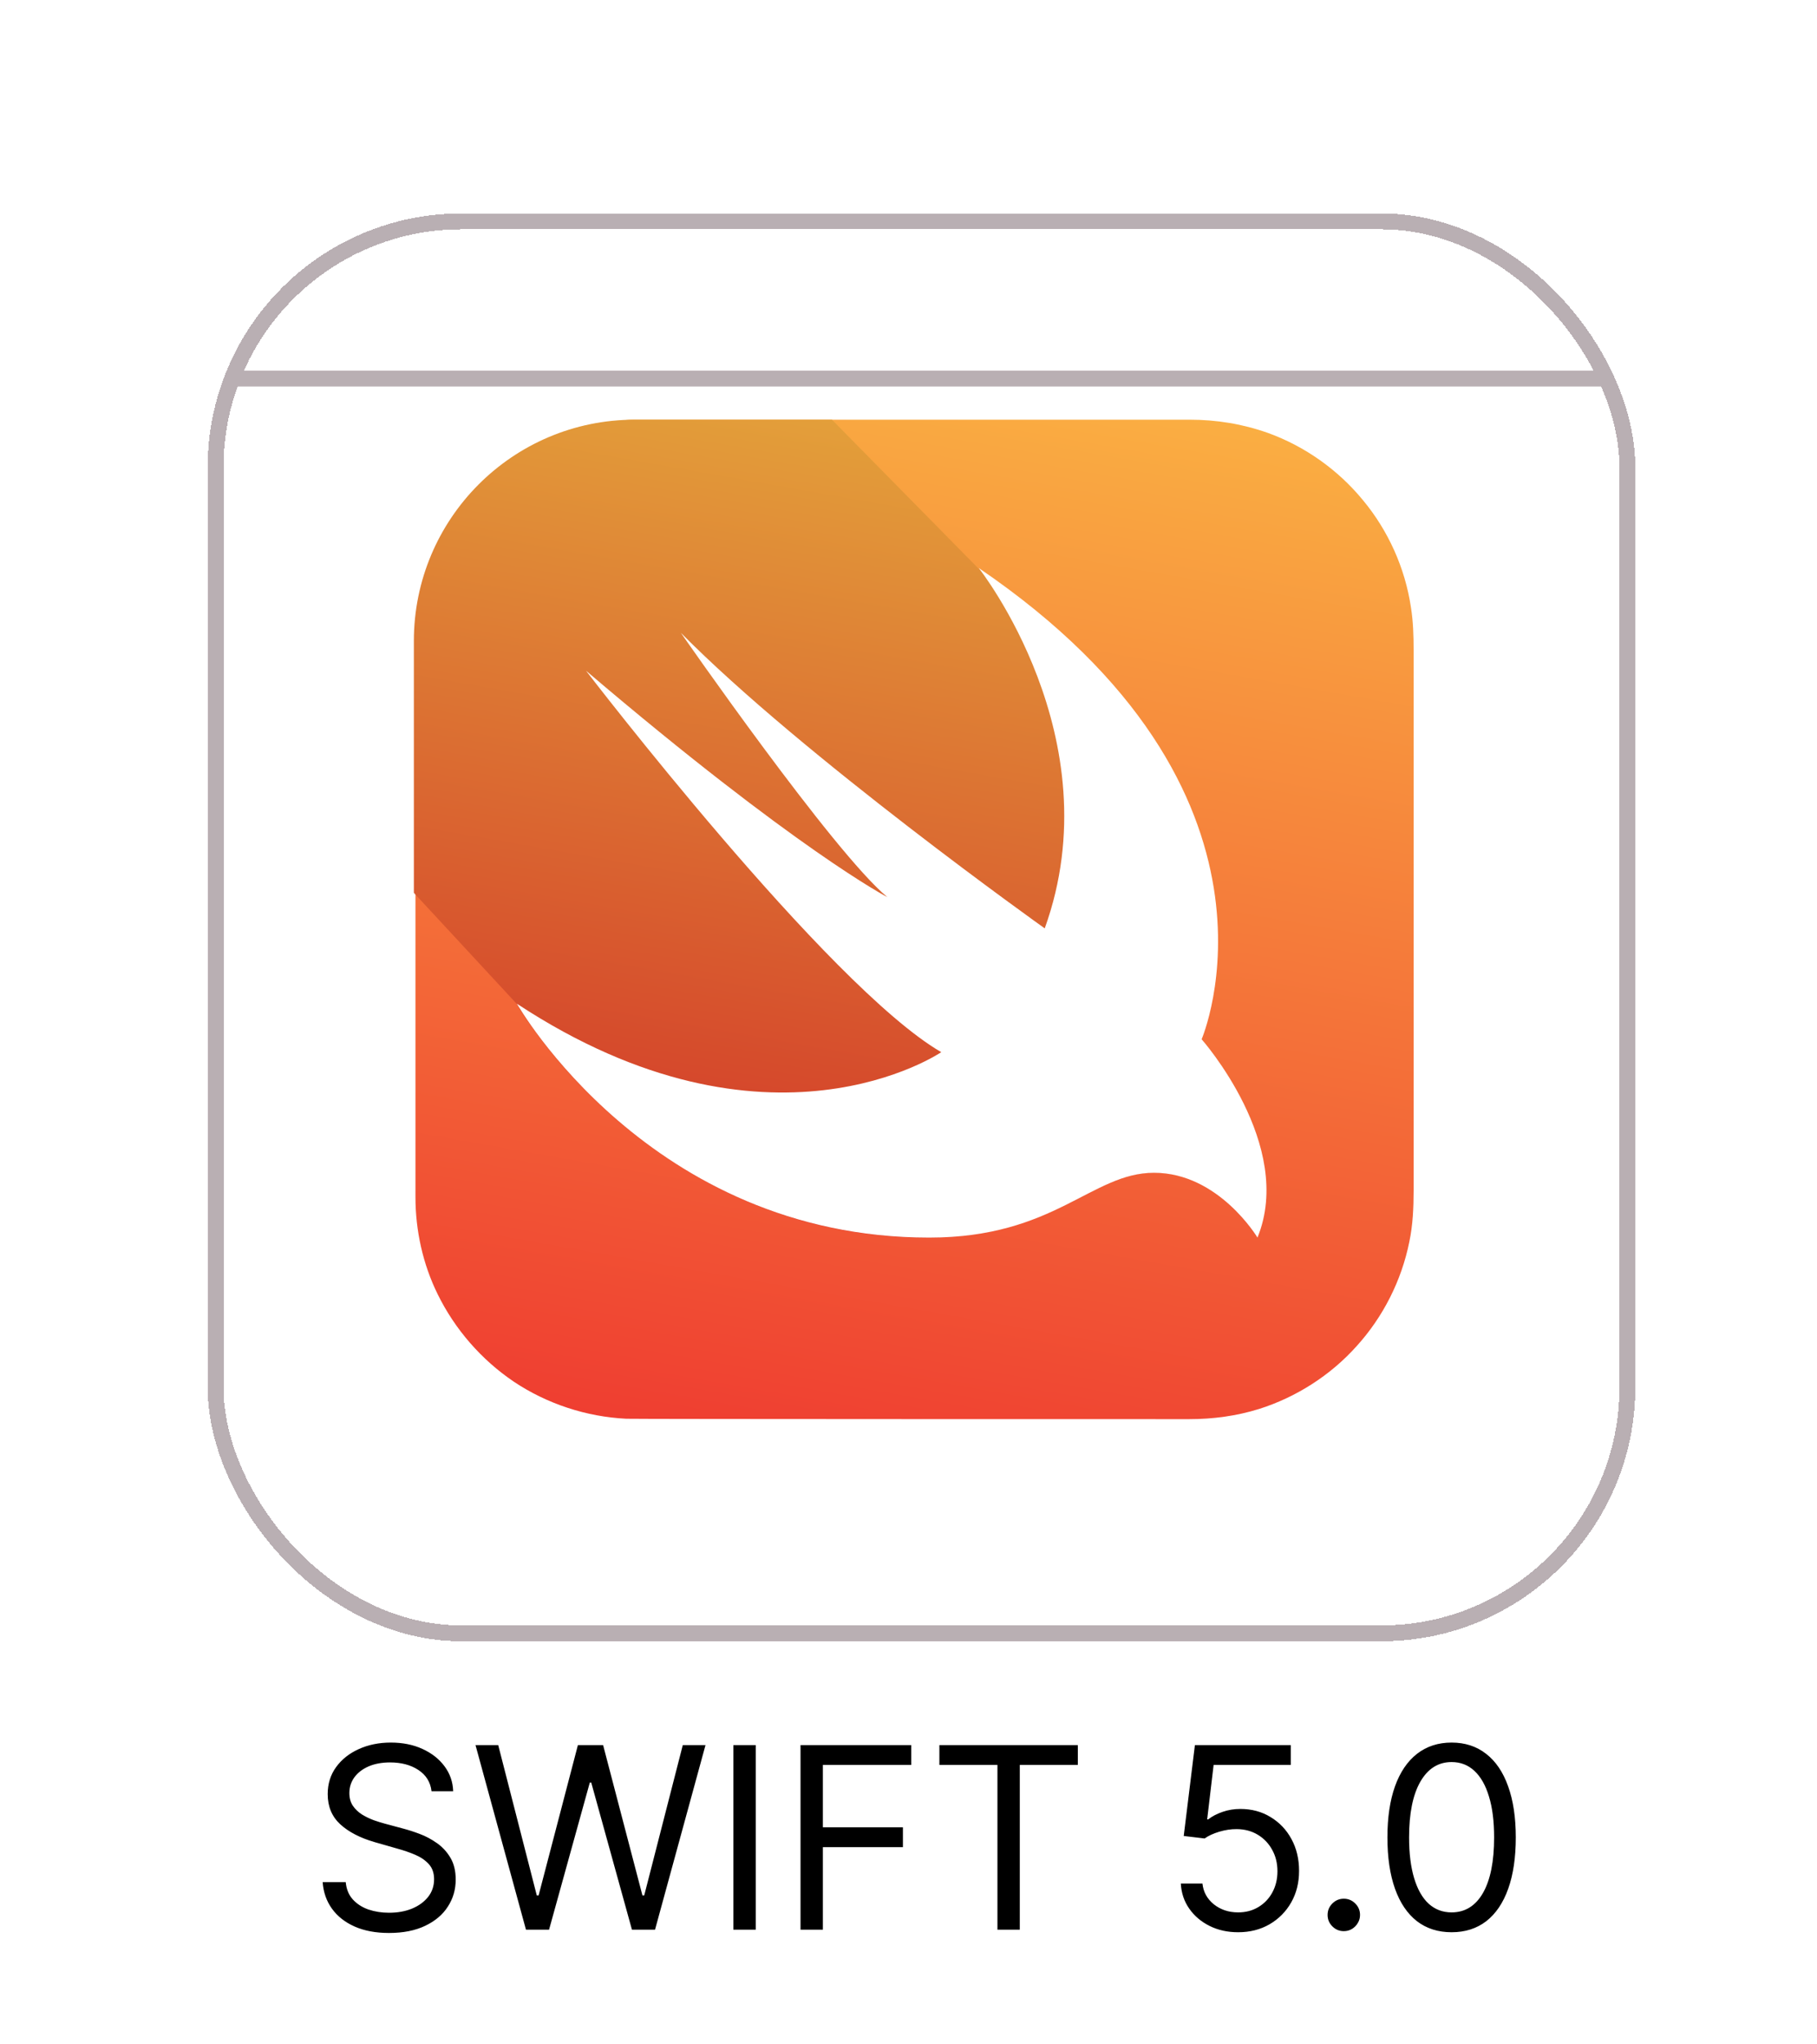
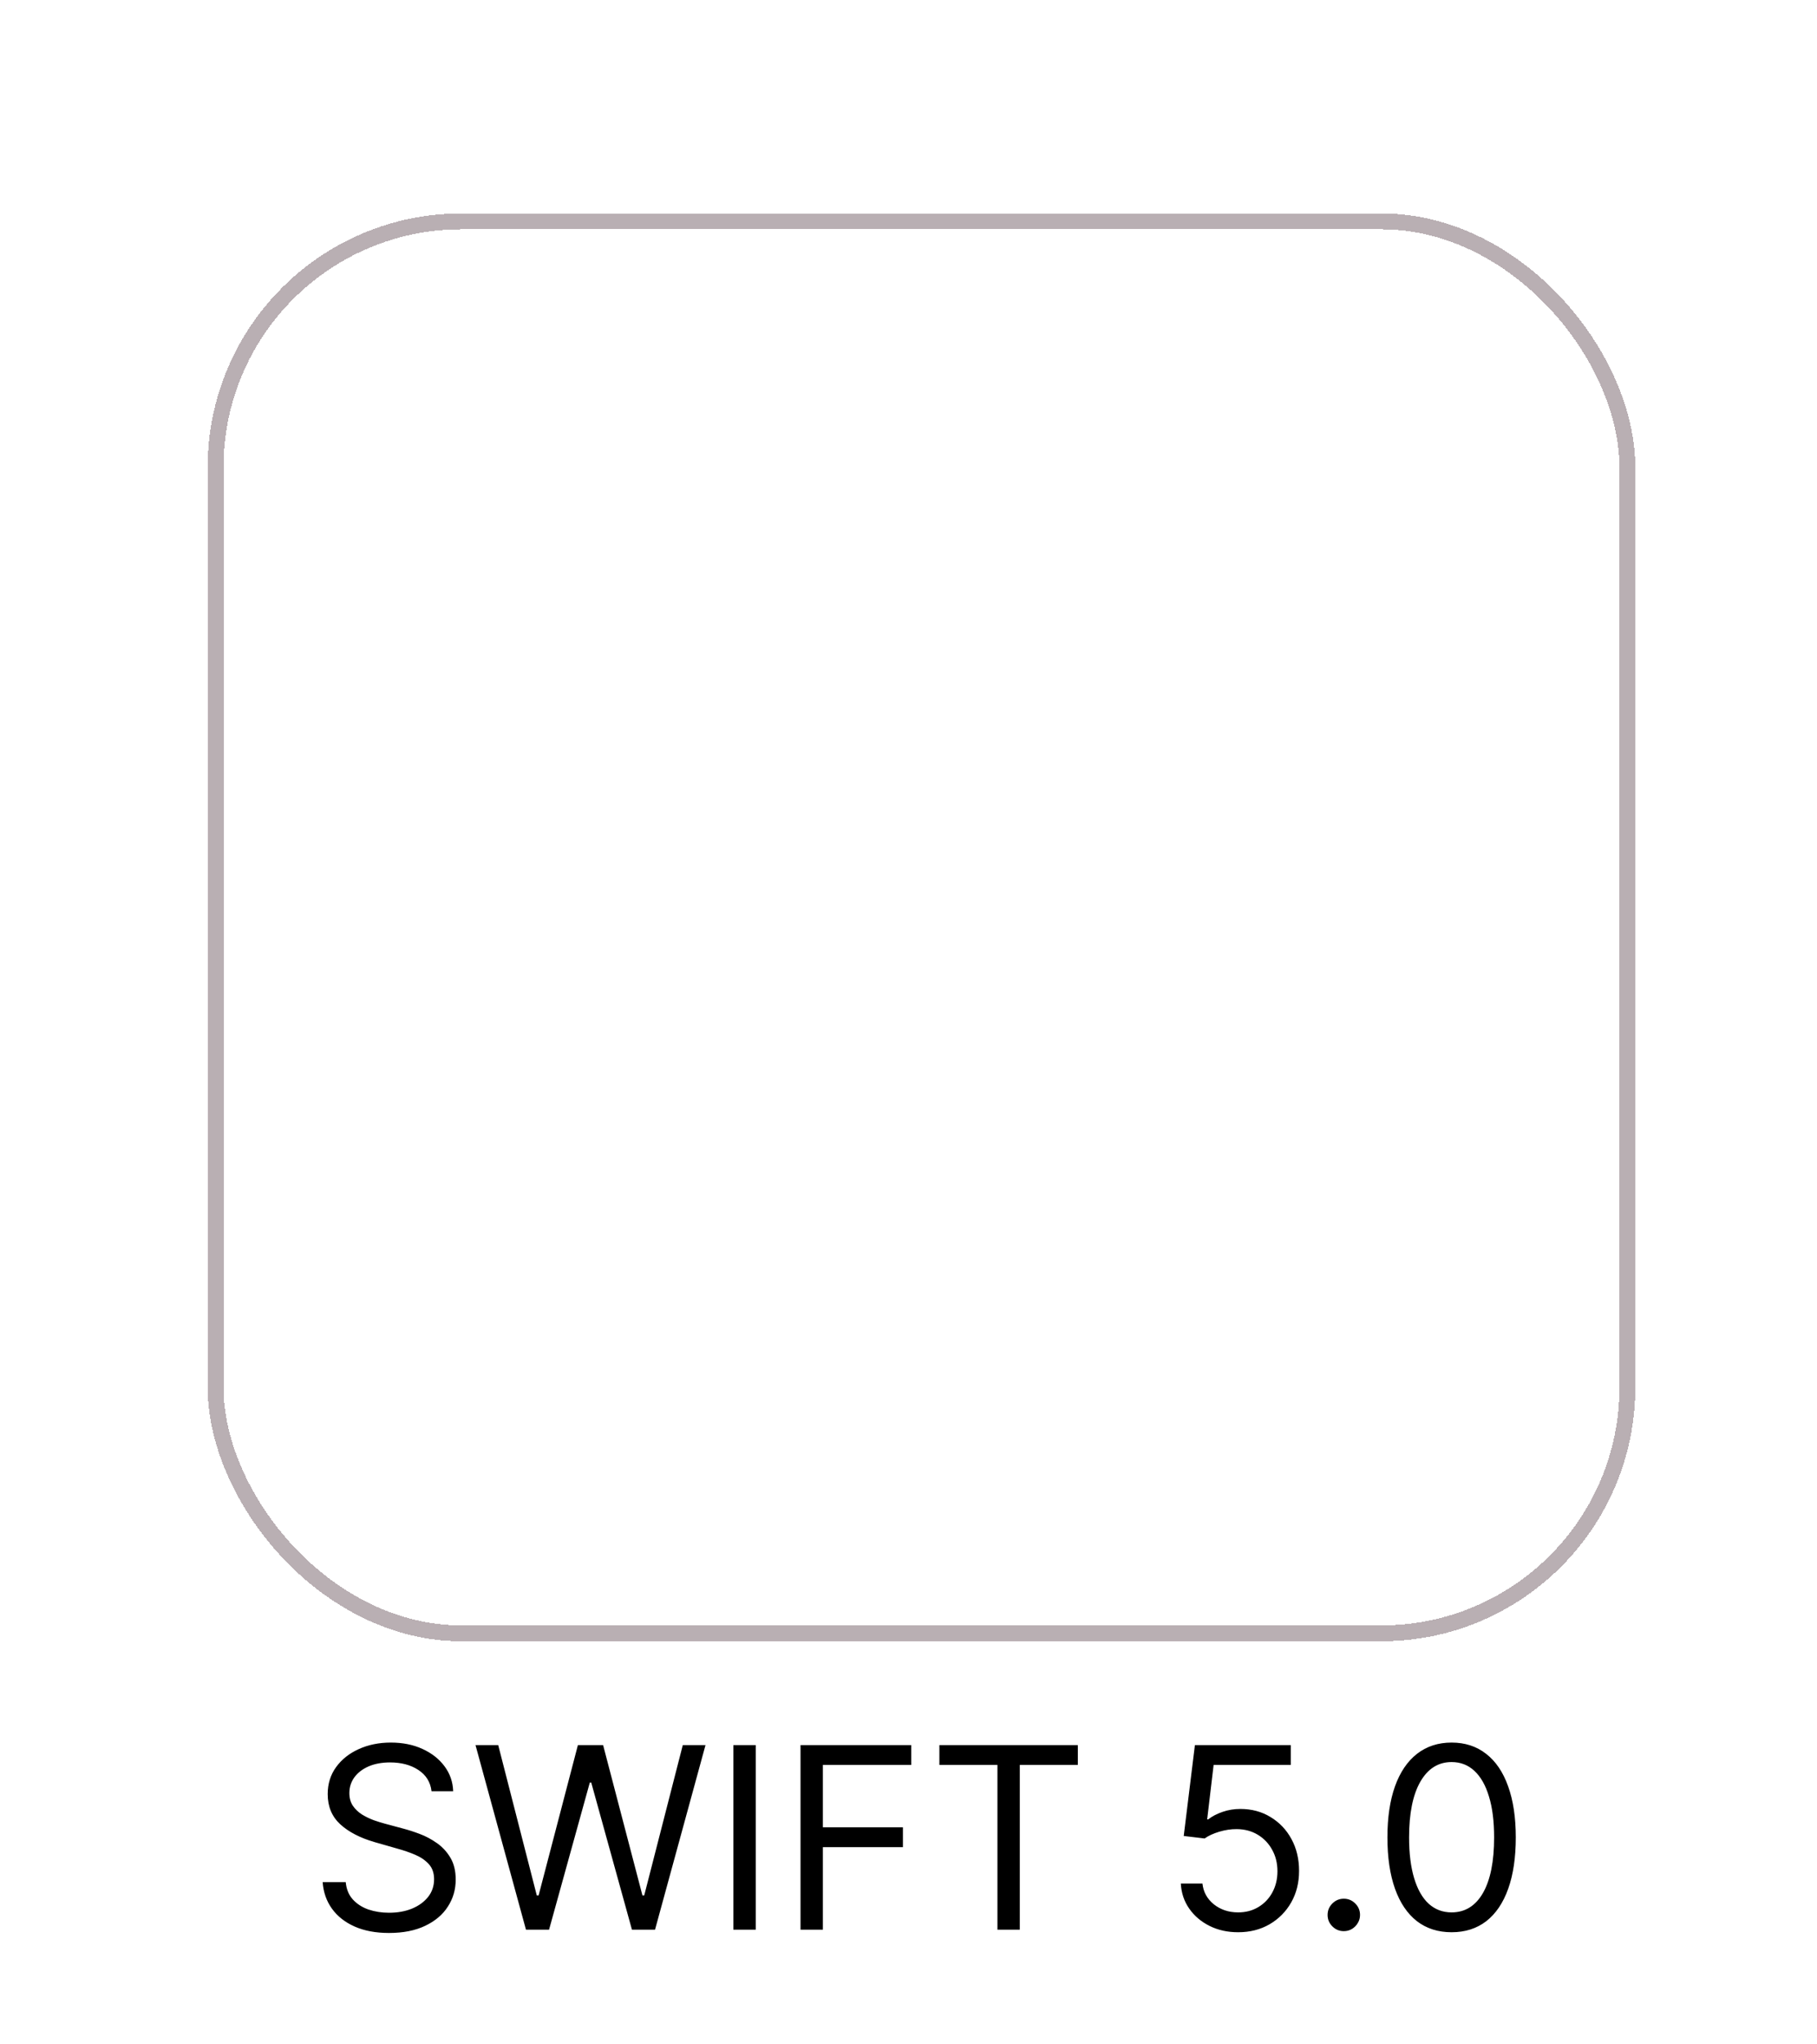
<svg xmlns="http://www.w3.org/2000/svg" width="40" height="45" viewBox="0 0 40 45" fill="none">
  <g filter="url(#filter0_d_3323_4649)">
    <g clip-path="url(#clip0_3323_4649)">
      <g filter="url(#filter1_dd_3323_4649)">
        <rect x="-6.444" y="-0.54" width="195.556" height="57.27" rx="5.587" fill="white" />
        <rect x="-6.27" y="-0.365" width="195.206" height="56.921" rx="5.413" stroke="#321521" stroke-opacity="0.34" stroke-width="0.349" />
      </g>
      <g clip-path="url(#clip1_3323_4649)">
        <path d="M14.001 8.54H26.187C26.78 8.54 27.356 8.634 27.914 8.832C28.722 9.124 29.453 9.64 30.003 10.31C30.561 10.98 30.931 11.805 31.06 12.665C31.111 12.983 31.12 13.301 31.12 13.619V25.504C31.12 25.882 31.103 26.269 31.025 26.638C30.853 27.489 30.45 28.288 29.865 28.933C29.289 29.577 28.533 30.058 27.717 30.316C27.218 30.471 26.703 30.54 26.178 30.54C25.946 30.54 13.967 30.54 13.786 30.531C12.91 30.488 12.042 30.204 11.311 29.715C10.598 29.233 10.014 28.563 9.635 27.79C9.309 27.128 9.146 26.389 9.146 25.65V13.43C9.128 12.699 9.283 11.977 9.601 11.324C9.971 10.551 10.546 9.872 11.26 9.39C11.99 8.892 12.85 8.6 13.726 8.557C13.812 8.54 13.906 8.54 14.001 8.54Z" fill="url(#paint0_linear_3323_4649)" />
        <path d="M27.674 26.535C27.596 26.415 27.51 26.294 27.416 26.183C27.201 25.925 26.952 25.701 26.677 25.512C26.333 25.28 25.929 25.134 25.517 25.117C25.224 25.1 24.932 25.151 24.657 25.255C24.382 25.349 24.116 25.486 23.858 25.624C23.557 25.779 23.256 25.933 22.938 26.062C22.56 26.217 22.165 26.337 21.761 26.423C21.254 26.518 20.738 26.552 20.231 26.544C19.312 26.526 18.392 26.389 17.516 26.131C16.742 25.899 16.003 25.581 15.307 25.177C14.697 24.825 14.13 24.421 13.597 23.965C13.159 23.587 12.755 23.183 12.377 22.754C12.119 22.453 11.87 22.135 11.638 21.808C11.543 21.68 11.457 21.542 11.38 21.404L9.111 18.955V13.412C9.111 10.723 11.285 8.54 13.975 8.54H18.315L21.529 11.805C28.782 16.738 26.436 22.178 26.436 22.178C26.436 22.178 28.499 24.498 27.674 26.535Z" fill="url(#paint1_linear_3323_4649)" />
-         <path d="M21.546 11.805C28.799 16.738 26.453 22.178 26.453 22.178C26.453 22.178 28.516 24.507 27.682 26.544C27.682 26.544 26.831 25.117 25.405 25.117C24.03 25.117 23.222 26.544 20.455 26.544C14.293 26.544 11.38 21.396 11.38 21.396C16.931 25.048 20.721 22.462 20.721 22.462C18.221 21.009 12.901 14.066 12.901 14.066C17.533 18.01 19.535 19.05 19.535 19.05C18.341 18.061 14.989 13.232 14.989 13.232C17.671 15.947 22.999 19.737 22.999 19.737C24.511 15.544 21.546 11.805 21.546 11.805Z" fill="white" />
+         <path d="M21.546 11.805C26.453 22.178 28.516 24.507 27.682 26.544C27.682 26.544 26.831 25.117 25.405 25.117C24.03 25.117 23.222 26.544 20.455 26.544C14.293 26.544 11.38 21.396 11.38 21.396C16.931 25.048 20.721 22.462 20.721 22.462C18.221 21.009 12.901 14.066 12.901 14.066C17.533 18.01 19.535 19.05 19.535 19.05C18.341 18.061 14.989 13.232 14.989 13.232C17.671 15.947 22.999 19.737 22.999 19.737C24.511 15.544 21.546 11.805 21.546 11.805Z" fill="white" />
      </g>
    </g>
    <rect x="4.746" y="4.175" width="31.079" height="31.079" rx="5.413" stroke="#B9AFB3" stroke-width="0.349" shape-rendering="crispEdges" />
  </g>
  <path d="M9.5 39.429C9.476 39.227 9.38 39.071 9.21 38.96C9.041 38.849 8.834 38.794 8.587 38.794C8.408 38.794 8.25 38.823 8.115 38.881C7.982 38.939 7.877 39.019 7.802 39.121C7.728 39.223 7.691 39.339 7.691 39.468C7.691 39.577 7.716 39.67 7.768 39.748C7.821 39.825 7.888 39.889 7.97 39.941C8.052 39.991 8.138 40.032 8.228 40.066C8.318 40.097 8.401 40.123 8.476 40.143L8.889 40.254C8.995 40.282 9.113 40.32 9.242 40.369C9.373 40.418 9.498 40.485 9.617 40.569C9.738 40.653 9.837 40.76 9.915 40.891C9.993 41.022 10.032 41.182 10.032 41.373C10.032 41.593 9.974 41.791 9.859 41.968C9.746 42.145 9.579 42.286 9.359 42.391C9.141 42.495 8.876 42.548 8.564 42.548C8.273 42.548 8.021 42.501 7.808 42.407C7.596 42.313 7.429 42.182 7.308 42.014C7.187 41.846 7.119 41.651 7.103 41.429H7.611C7.625 41.582 7.676 41.709 7.766 41.809C7.857 41.909 7.972 41.983 8.111 42.032C8.252 42.079 8.402 42.103 8.564 42.103C8.752 42.103 8.92 42.073 9.07 42.012C9.219 41.95 9.337 41.864 9.425 41.754C9.512 41.643 9.556 41.513 9.556 41.365C9.556 41.23 9.518 41.12 9.443 41.036C9.367 40.951 9.268 40.882 9.145 40.829C9.022 40.776 8.889 40.73 8.746 40.691L8.246 40.548C7.929 40.456 7.677 40.326 7.492 40.157C7.307 39.987 7.214 39.766 7.214 39.492C7.214 39.265 7.276 39.066 7.399 38.897C7.523 38.726 7.69 38.594 7.899 38.5C8.109 38.405 8.344 38.357 8.603 38.357C8.865 38.357 9.098 38.404 9.302 38.498C9.505 38.591 9.667 38.718 9.786 38.879C9.906 39.04 9.97 39.224 9.976 39.429H9.5ZM11.579 42.476L10.468 38.413H10.968L11.817 41.722H11.857L12.722 38.413H13.277L14.143 41.722H14.182L15.031 38.413H15.531L14.42 42.476H13.912L13.016 39.238H12.984L12.087 42.476H11.579ZM16.637 38.413V42.476H16.145V38.413H16.637ZM17.623 42.476V38.413H20.06V38.849H18.115V40.222H19.877V40.659H18.115V42.476H17.623ZM20.68 38.849V38.413H23.728V38.849H22.45V42.476H21.958V38.849H20.68ZM27.257 42.532C27.024 42.532 26.815 42.486 26.628 42.393C26.442 42.3 26.292 42.173 26.18 42.012C26.067 41.85 26.006 41.667 25.995 41.46H26.471C26.49 41.644 26.573 41.796 26.721 41.917C26.871 42.036 27.049 42.095 27.257 42.095C27.424 42.095 27.572 42.056 27.702 41.978C27.832 41.9 27.935 41.793 28.009 41.657C28.084 41.519 28.122 41.364 28.122 41.191C28.122 41.013 28.083 40.855 28.005 40.716C27.928 40.576 27.823 40.466 27.688 40.385C27.553 40.304 27.399 40.263 27.225 40.262C27.101 40.261 26.973 40.28 26.842 40.319C26.712 40.358 26.604 40.407 26.519 40.468L26.059 40.413L26.305 38.413H28.416V38.849H26.717L26.575 40.048H26.598C26.682 39.981 26.786 39.927 26.912 39.883C27.038 39.839 27.169 39.818 27.305 39.818C27.553 39.818 27.775 39.877 27.969 39.996C28.165 40.114 28.319 40.275 28.43 40.48C28.542 40.685 28.598 40.919 28.598 41.182C28.598 41.442 28.54 41.673 28.424 41.877C28.309 42.079 28.15 42.239 27.948 42.357C27.745 42.474 27.515 42.532 27.257 42.532ZM29.583 42.508C29.485 42.508 29.401 42.473 29.331 42.403C29.261 42.333 29.226 42.249 29.226 42.151C29.226 42.053 29.261 41.969 29.331 41.899C29.401 41.829 29.485 41.794 29.583 41.794C29.681 41.794 29.765 41.829 29.835 41.899C29.905 41.969 29.94 42.053 29.94 42.151C29.94 42.216 29.924 42.275 29.891 42.329C29.859 42.384 29.816 42.427 29.762 42.46C29.709 42.492 29.649 42.508 29.583 42.508ZM31.956 42.532C31.657 42.532 31.402 42.45 31.192 42.288C30.982 42.124 30.821 41.886 30.71 41.575C30.599 41.263 30.543 40.886 30.543 40.444C30.543 40.005 30.599 39.63 30.71 39.319C30.822 39.007 30.984 38.769 31.194 38.605C31.406 38.44 31.66 38.357 31.956 38.357C32.252 38.357 32.506 38.44 32.716 38.605C32.928 38.769 33.089 39.007 33.2 39.319C33.312 39.63 33.369 40.005 33.369 40.444C33.369 40.886 33.313 41.263 33.202 41.575C33.091 41.886 32.93 42.124 32.72 42.288C32.51 42.45 32.255 42.532 31.956 42.532ZM31.956 42.095C32.252 42.095 32.483 41.952 32.647 41.667C32.81 41.381 32.892 40.974 32.892 40.444C32.892 40.093 32.855 39.793 32.779 39.546C32.705 39.298 32.598 39.11 32.458 38.98C32.319 38.85 32.152 38.786 31.956 38.786C31.662 38.786 31.433 38.931 31.267 39.22C31.102 39.509 31.02 39.917 31.02 40.444C31.02 40.796 31.057 41.095 31.131 41.341C31.205 41.587 31.311 41.775 31.45 41.903C31.59 42.031 31.759 42.095 31.956 42.095Z" fill="black" />
  <defs>
    <filter id="filter0_d_3323_4649" x="0.765" y="0.892" width="39.041" height="39.041" filterUnits="userSpaceOnUse" color-interpolation-filters="sRGB">
      <feFlood flood-opacity="0" result="BackgroundImageFix" />
      <feColorMatrix in="SourceAlpha" type="matrix" values="0 0 0 0 0 0 0 0 0 0 0 0 0 0 0 0 0 0 127 0" result="hardAlpha" />
      <feOffset dy="0.698" />
      <feGaussianBlur stdDeviation="1.903" />
      <feComposite in2="hardAlpha" operator="out" />
      <feColorMatrix type="matrix" values="0 0 0 0 0 0 0 0 0 0 0 0 0 0 0 0 0 0 0.08 0" />
      <feBlend mode="normal" in2="BackgroundImageFix" result="effect1_dropShadow_3323_4649" />
      <feBlend mode="normal" in="SourceGraphic" in2="effect1_dropShadow_3323_4649" result="shape" />
    </filter>
    <filter id="filter1_dd_3323_4649" x="-19.344" y="-5.44" width="221.356" height="83.07" filterUnits="userSpaceOnUse" color-interpolation-filters="sRGB">
      <feFlood flood-opacity="0" result="BackgroundImageFix" />
      <feColorMatrix in="SourceAlpha" type="matrix" values="0 0 0 0 0 0 0 0 0 0 0 0 0 0 0 0 0 0 127 0" result="hardAlpha" />
      <feMorphology radius="2" operator="dilate" in="SourceAlpha" result="effect1_dropShadow_3323_4649" />
      <feOffset dy="8" />
      <feGaussianBlur stdDeviation="5.45" />
      <feColorMatrix type="matrix" values="0 0 0 0 0.196 0 0 0 0 0.196 0 0 0 0 0.278 0 0 0 0.05 0" />
      <feBlend mode="normal" in2="BackgroundImageFix" result="effect1_dropShadow_3323_4649" />
      <feColorMatrix in="SourceAlpha" type="matrix" values="0 0 0 0 0 0 0 0 0 0 0 0 0 0 0 0 0 0 127 0" result="hardAlpha" />
      <feOffset />
      <feGaussianBlur stdDeviation="0.5" />
      <feColorMatrix type="matrix" values="0 0 0 0 0.047 0 0 0 0 0.102 0 0 0 0 0.294 0 0 0 0.24 0" />
      <feBlend mode="normal" in2="effect1_dropShadow_3323_4649" result="effect2_dropShadow_3323_4649" />
      <feBlend mode="normal" in="SourceGraphic" in2="effect2_dropShadow_3323_4649" result="shape" />
    </filter>
    <linearGradient id="paint0_linear_3323_4649" x1="22.199" y1="7.755" x2="18.042" y2="31.327" gradientUnits="userSpaceOnUse">
      <stop stop-color="#FAAE42" />
      <stop offset="1" stop-color="#EF3E31" />
    </linearGradient>
    <linearGradient id="paint1_linear_3323_4649" x1="20.336" y1="8.895" x2="17.294" y2="26.148" gradientUnits="userSpaceOnUse">
      <stop stop-color="#E39F3A" />
      <stop offset="1" stop-color="#D33929" />
    </linearGradient>
    <clipPath id="clip0_3323_4649">
-       <rect x="4.572" y="4" width="31.429" height="31.429" rx="5.587" fill="white" />
-     </clipPath>
+       </clipPath>
    <clipPath id="clip1_3323_4649">
-       <rect width="22" height="22" fill="white" transform="translate(9.111 8.54)" />
-     </clipPath>
+       </clipPath>
  </defs>
</svg>